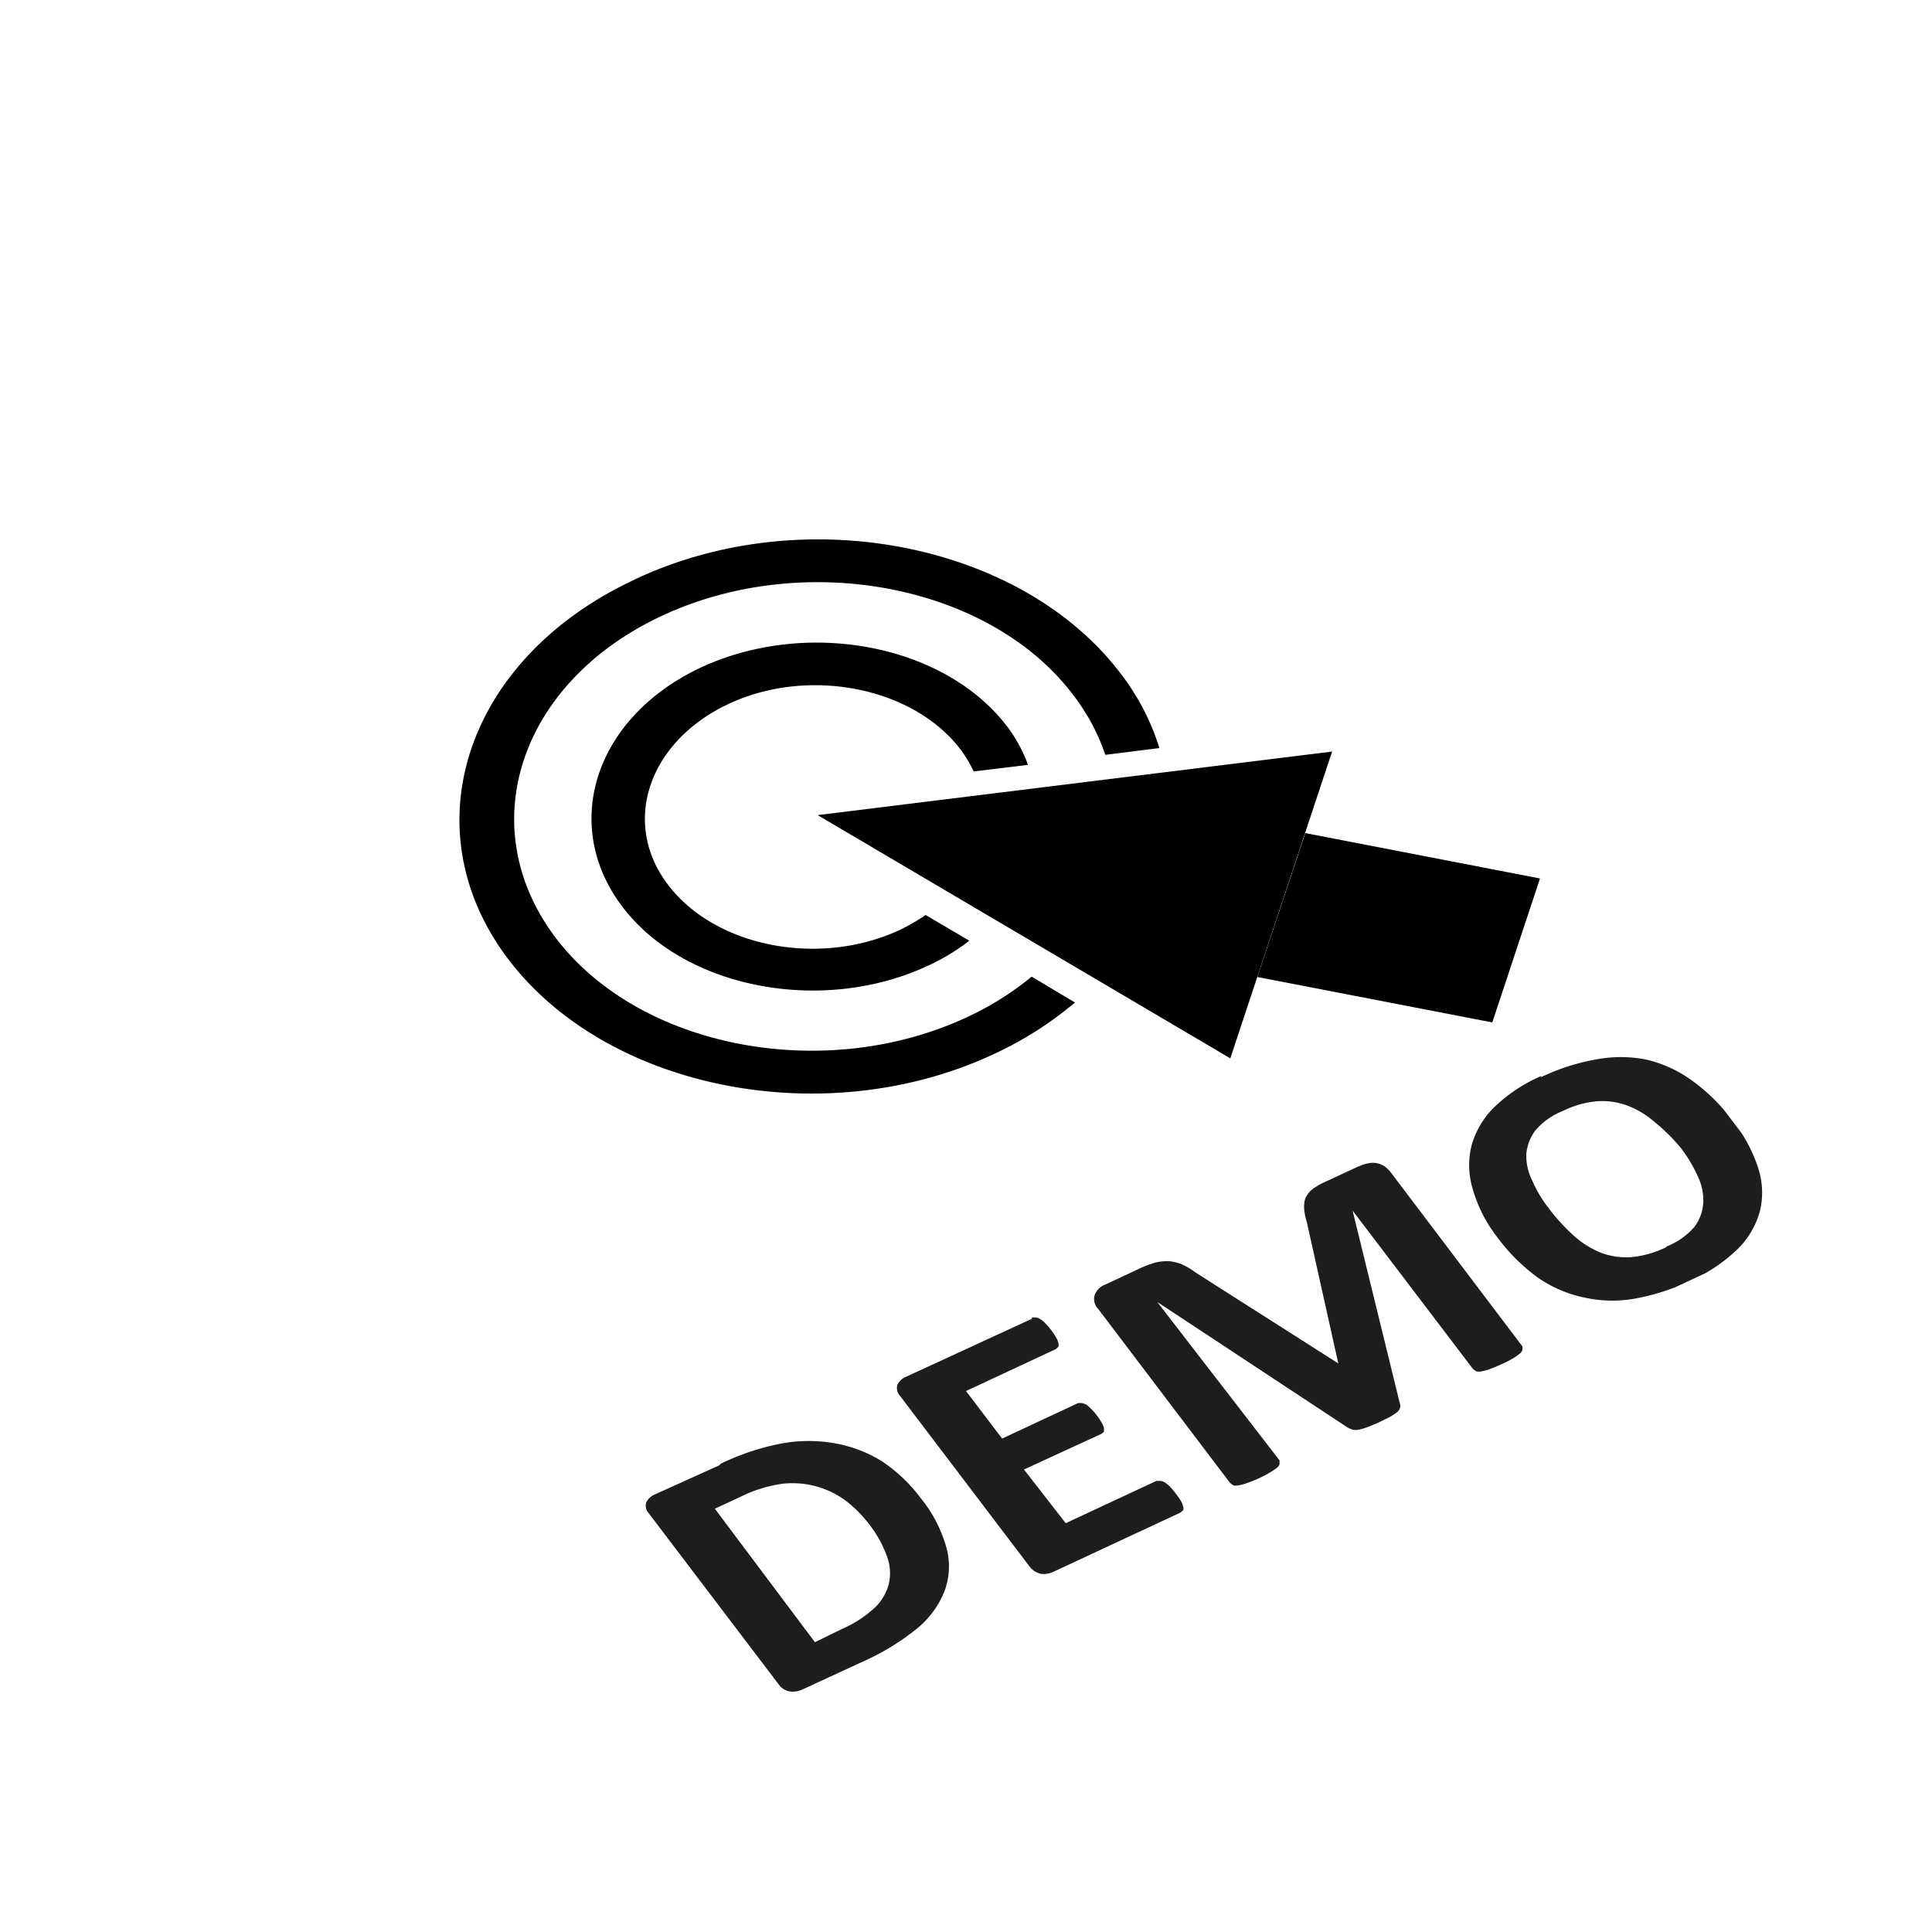
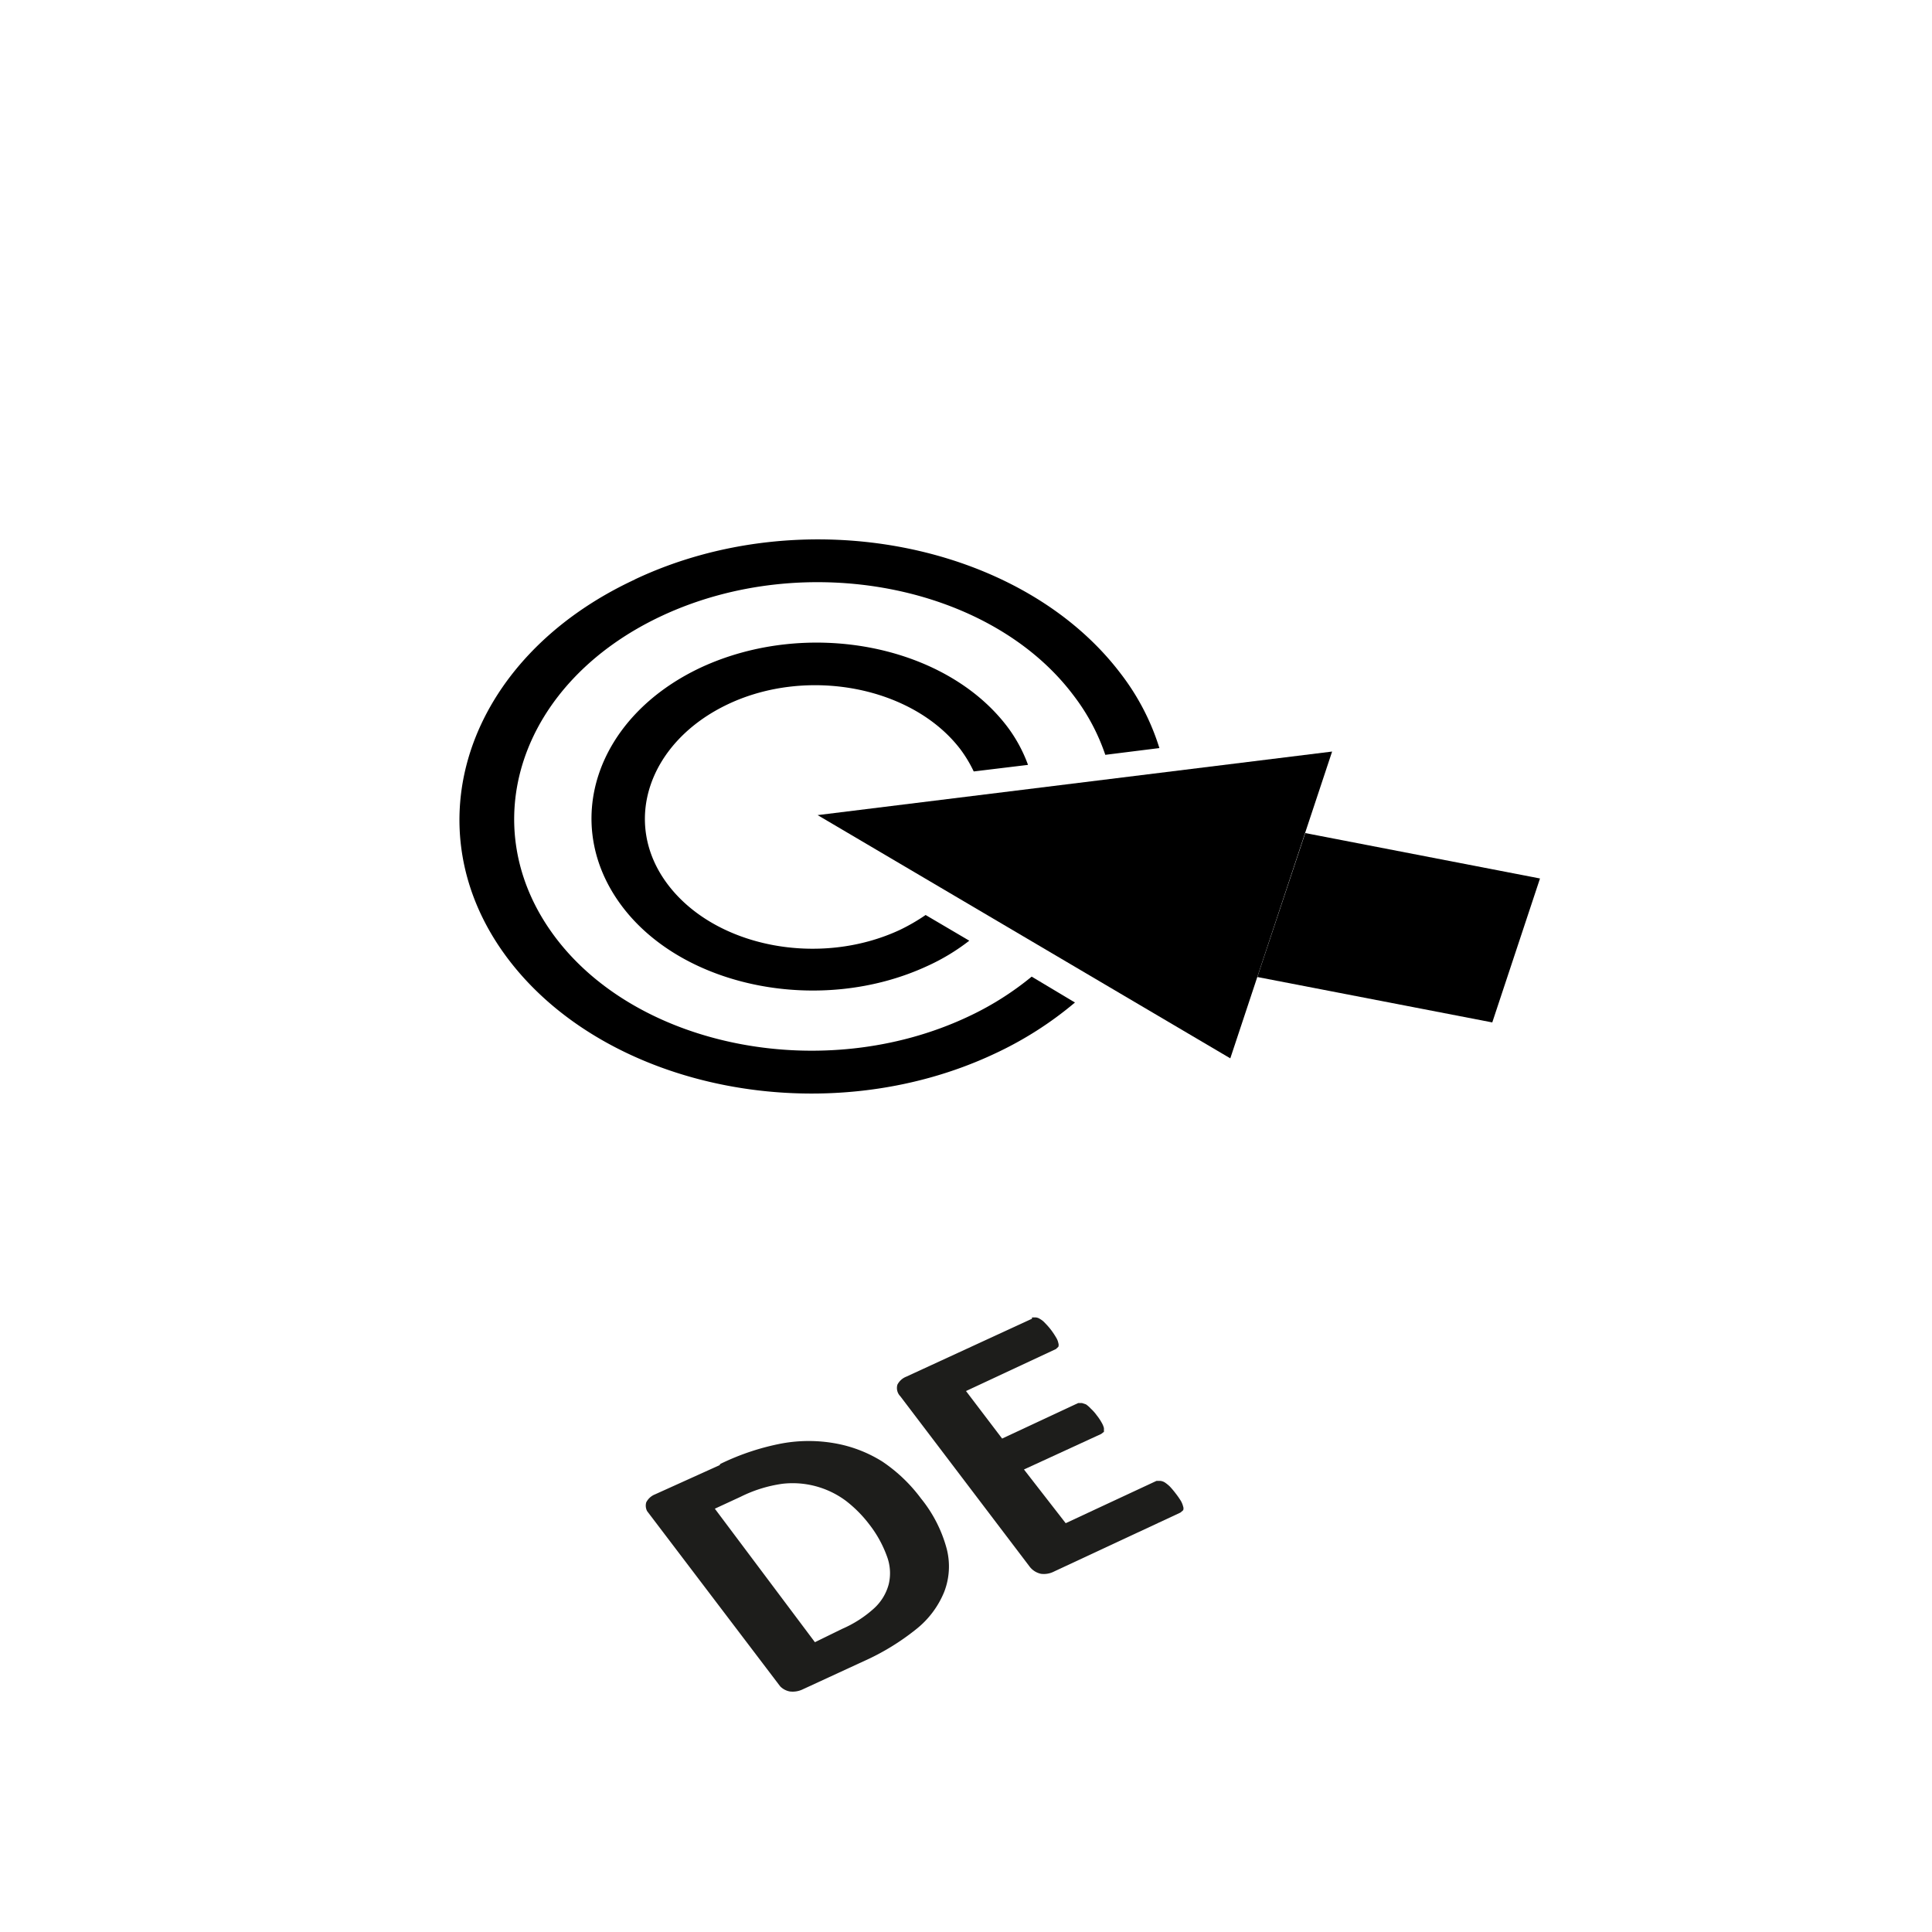
<svg xmlns="http://www.w3.org/2000/svg" viewBox="0 0 100 100" width="100" height="100">
  <defs>
    <style>.cls-1{fill:none;}.cls-2{isolation:isolate;}.cls-3{clip-path:url(#clip-path);}.cls-4{fill:#1d1d1b;}</style>
    <clipPath id="clip-path">
      <polygon class="cls-1" points="40.91 87.98 6.28 42.38 59.09 17.75 93.72 63.36 40.91 87.98" />
    </clipPath>
  </defs>
  <g id="Ebene_12" data-name="Ebene 12">
    <g id="Ebene_14" data-name="Ebene 14">
      <g class="cls-2">
        <g class="cls-3">
          <polyline points="67.56 43.12 65.08 50.57 77.24 52.92 79.71 45.47 67.56 43.12" />
          <polyline points="42.32 42.19 63.68 54.78 68.95 38.9 42.32 42.19" />
          <path d="M36.3,34.54C30.8,37.11,29,42.65,32.19,46.9S42.52,52.54,48,50a10.79,10.79,0,0,0,2.17-1.31l-2.26-1.33a10.06,10.06,0,0,1-1.33.77c-4.16,1.94-9.54.9-12-2.33s-1-7.42,3.12-9.36,9.53-.89,12,2.33a6.75,6.75,0,0,1,.7,1.16l2.81-.34a7.59,7.59,0,0,0-1.09-2C48.89,33.36,41.8,32,36.3,34.54" />
          <path d="M32.85,30c-8.75,4.07-11.67,12.89-6.54,19.65s16.43,9,25.17,4.89a18.61,18.61,0,0,0,4.16-2.65L53.4,50.55a15.5,15.5,0,0,1-3.35,2.1c-7.4,3.45-17,1.59-21.31-4.14s-1.87-13.19,5.53-16.64,17-1.6,21.3,4.13a10.65,10.65,0,0,1,1.64,3.07l2.8-.35a12.27,12.27,0,0,0-2-3.85c-5.13-6.77-16.42-9-25.15-4.88" />
          <path class="cls-4" d="M42.18,85,37,78.09l1.34-.62a7,7,0,0,1,2.16-.67,4.62,4.62,0,0,1,3.28.88A6.51,6.51,0,0,1,45,78.91a6,6,0,0,1,.91,1.65A2.47,2.47,0,0,1,46,82a2.59,2.59,0,0,1-.75,1.24,6,6,0,0,1-1.66,1.07L42.18,85m-4.94-9.16L33.9,77.35a.87.87,0,0,0-.45.41.61.61,0,0,0,.15.6l6.68,8.8a.93.93,0,0,0,.6.39,1.19,1.19,0,0,0,.67-.11L44.67,86a12.45,12.45,0,0,0,2.76-1.68,4.75,4.75,0,0,0,1.44-1.92A3.65,3.65,0,0,0,49,80.16a7,7,0,0,0-1.33-2.6,8.14,8.14,0,0,0-2-1.91,6.87,6.87,0,0,0-2.43-.94,7.77,7.77,0,0,0-2.76,0,12.65,12.65,0,0,0-3.19,1.06" />
          <path class="cls-4" d="M53.41,68.26l-6.51,3a.87.87,0,0,0-.45.41.61.61,0,0,0,.15.6l6.68,8.8a1,1,0,0,0,.6.39,1.15,1.15,0,0,0,.68-.12l6.54-3.05.14-.12a.27.27,0,0,0,0-.19,1.14,1.14,0,0,0-.11-.28,4.05,4.05,0,0,0-.27-.39,4.6,4.6,0,0,0-.31-.37,2,2,0,0,0-.26-.21.58.58,0,0,0-.23-.08l-.2,0-4.7,2.19L53,76.06,57,74.22l.14-.11,0-.19a1,1,0,0,0-.11-.27,2.62,2.62,0,0,0-.26-.39,2.25,2.25,0,0,0-.31-.35,1.51,1.51,0,0,0-.25-.22L56,72.62l-.19,0-3.94,1.84L50,72l4.65-2.17.13-.12a.3.3,0,0,0,0-.19.84.84,0,0,0-.11-.28,4.05,4.05,0,0,0-.25-.38,3.59,3.59,0,0,0-.33-.38,1,1,0,0,0-.26-.21.46.46,0,0,0-.22-.08l-.19,0" />
-           <path class="cls-4" d="M70.32,60.37l-1.79.83a3.64,3.64,0,0,0-.61.36,1.38,1.38,0,0,0-.34.43,1.29,1.29,0,0,0-.08.53,2.84,2.84,0,0,0,.13.69l1.64,7.36,0,0-7.38-4.7a3.81,3.81,0,0,0-.7-.42,2.36,2.36,0,0,0-.67-.17,2.59,2.59,0,0,0-.72.07,5.65,5.65,0,0,0-.84.32l-1.73.81a.94.94,0,0,0-.57.55.74.74,0,0,0,.19.73l6.82,9,.16.12a.65.65,0,0,0,.28,0,2.11,2.11,0,0,0,.44-.12,5,5,0,0,0,.62-.25,5.93,5.93,0,0,0,.59-.31,3.41,3.41,0,0,0,.35-.24c.08-.08.12-.14.12-.2l0-.17L59.9,67.39h0l9.87,6.51L70,74a.85.85,0,0,0,.32,0,2.66,2.66,0,0,0,.45-.13c.17-.06.37-.15.6-.25l.57-.28a2.78,2.78,0,0,0,.36-.24.39.39,0,0,0,.16-.22.28.28,0,0,0,0-.22l-2.45-10h0l6.24,8.21.16.11a.63.63,0,0,0,.28,0,2.63,2.63,0,0,0,.43-.12,6.54,6.54,0,0,0,.62-.26,4.07,4.07,0,0,0,.6-.31,2.37,2.37,0,0,0,.34-.24.33.33,0,0,0,.12-.2l0-.16L72,60.7a1.61,1.61,0,0,0-.32-.32,1.22,1.22,0,0,0-.39-.17,1.14,1.14,0,0,0-.45,0,1.8,1.8,0,0,0-.5.16" />
-           <path class="cls-4" d="M86.23,64.56a5.19,5.19,0,0,1-1.8.51,3.73,3.73,0,0,1-1.57-.23,4.76,4.76,0,0,1-1.4-.88,9.92,9.92,0,0,1-1.29-1.41,6.43,6.43,0,0,1-.85-1.42A2.9,2.9,0,0,1,79,59.75a2.34,2.34,0,0,1,.48-1.25,3.63,3.63,0,0,1,1.42-1,4.91,4.91,0,0,1,1.79-.5,3.75,3.75,0,0,1,1.58.24,4.69,4.69,0,0,1,1.4.86A9.31,9.31,0,0,1,87,59.42a7.23,7.23,0,0,1,.87,1.45,2.86,2.86,0,0,1,.29,1.39,2.28,2.28,0,0,1-.47,1.26,3.76,3.76,0,0,1-1.43,1m-6.48-8.83a8.22,8.22,0,0,0-2.45,1.63,4.46,4.46,0,0,0-1.17,2,4.24,4.24,0,0,0,.07,2.23A7.34,7.34,0,0,0,77.47,64a9.76,9.76,0,0,0,2.13,2.13A6.57,6.57,0,0,0,82,67.16a6.66,6.66,0,0,0,2.6.06,11.36,11.36,0,0,0,2.89-.93,8.29,8.29,0,0,0,2.44-1.63,4.35,4.35,0,0,0,1.17-2A4.09,4.09,0,0,0,91,60.45,7.62,7.62,0,0,0,89.67,58a9.49,9.49,0,0,0-2.12-2.09,6.52,6.52,0,0,0-2.36-1.07,6.85,6.85,0,0,0-2.6,0,11,11,0,0,0-2.84.92" />
        </g>
      </g>
    </g>
  </g>
</svg>